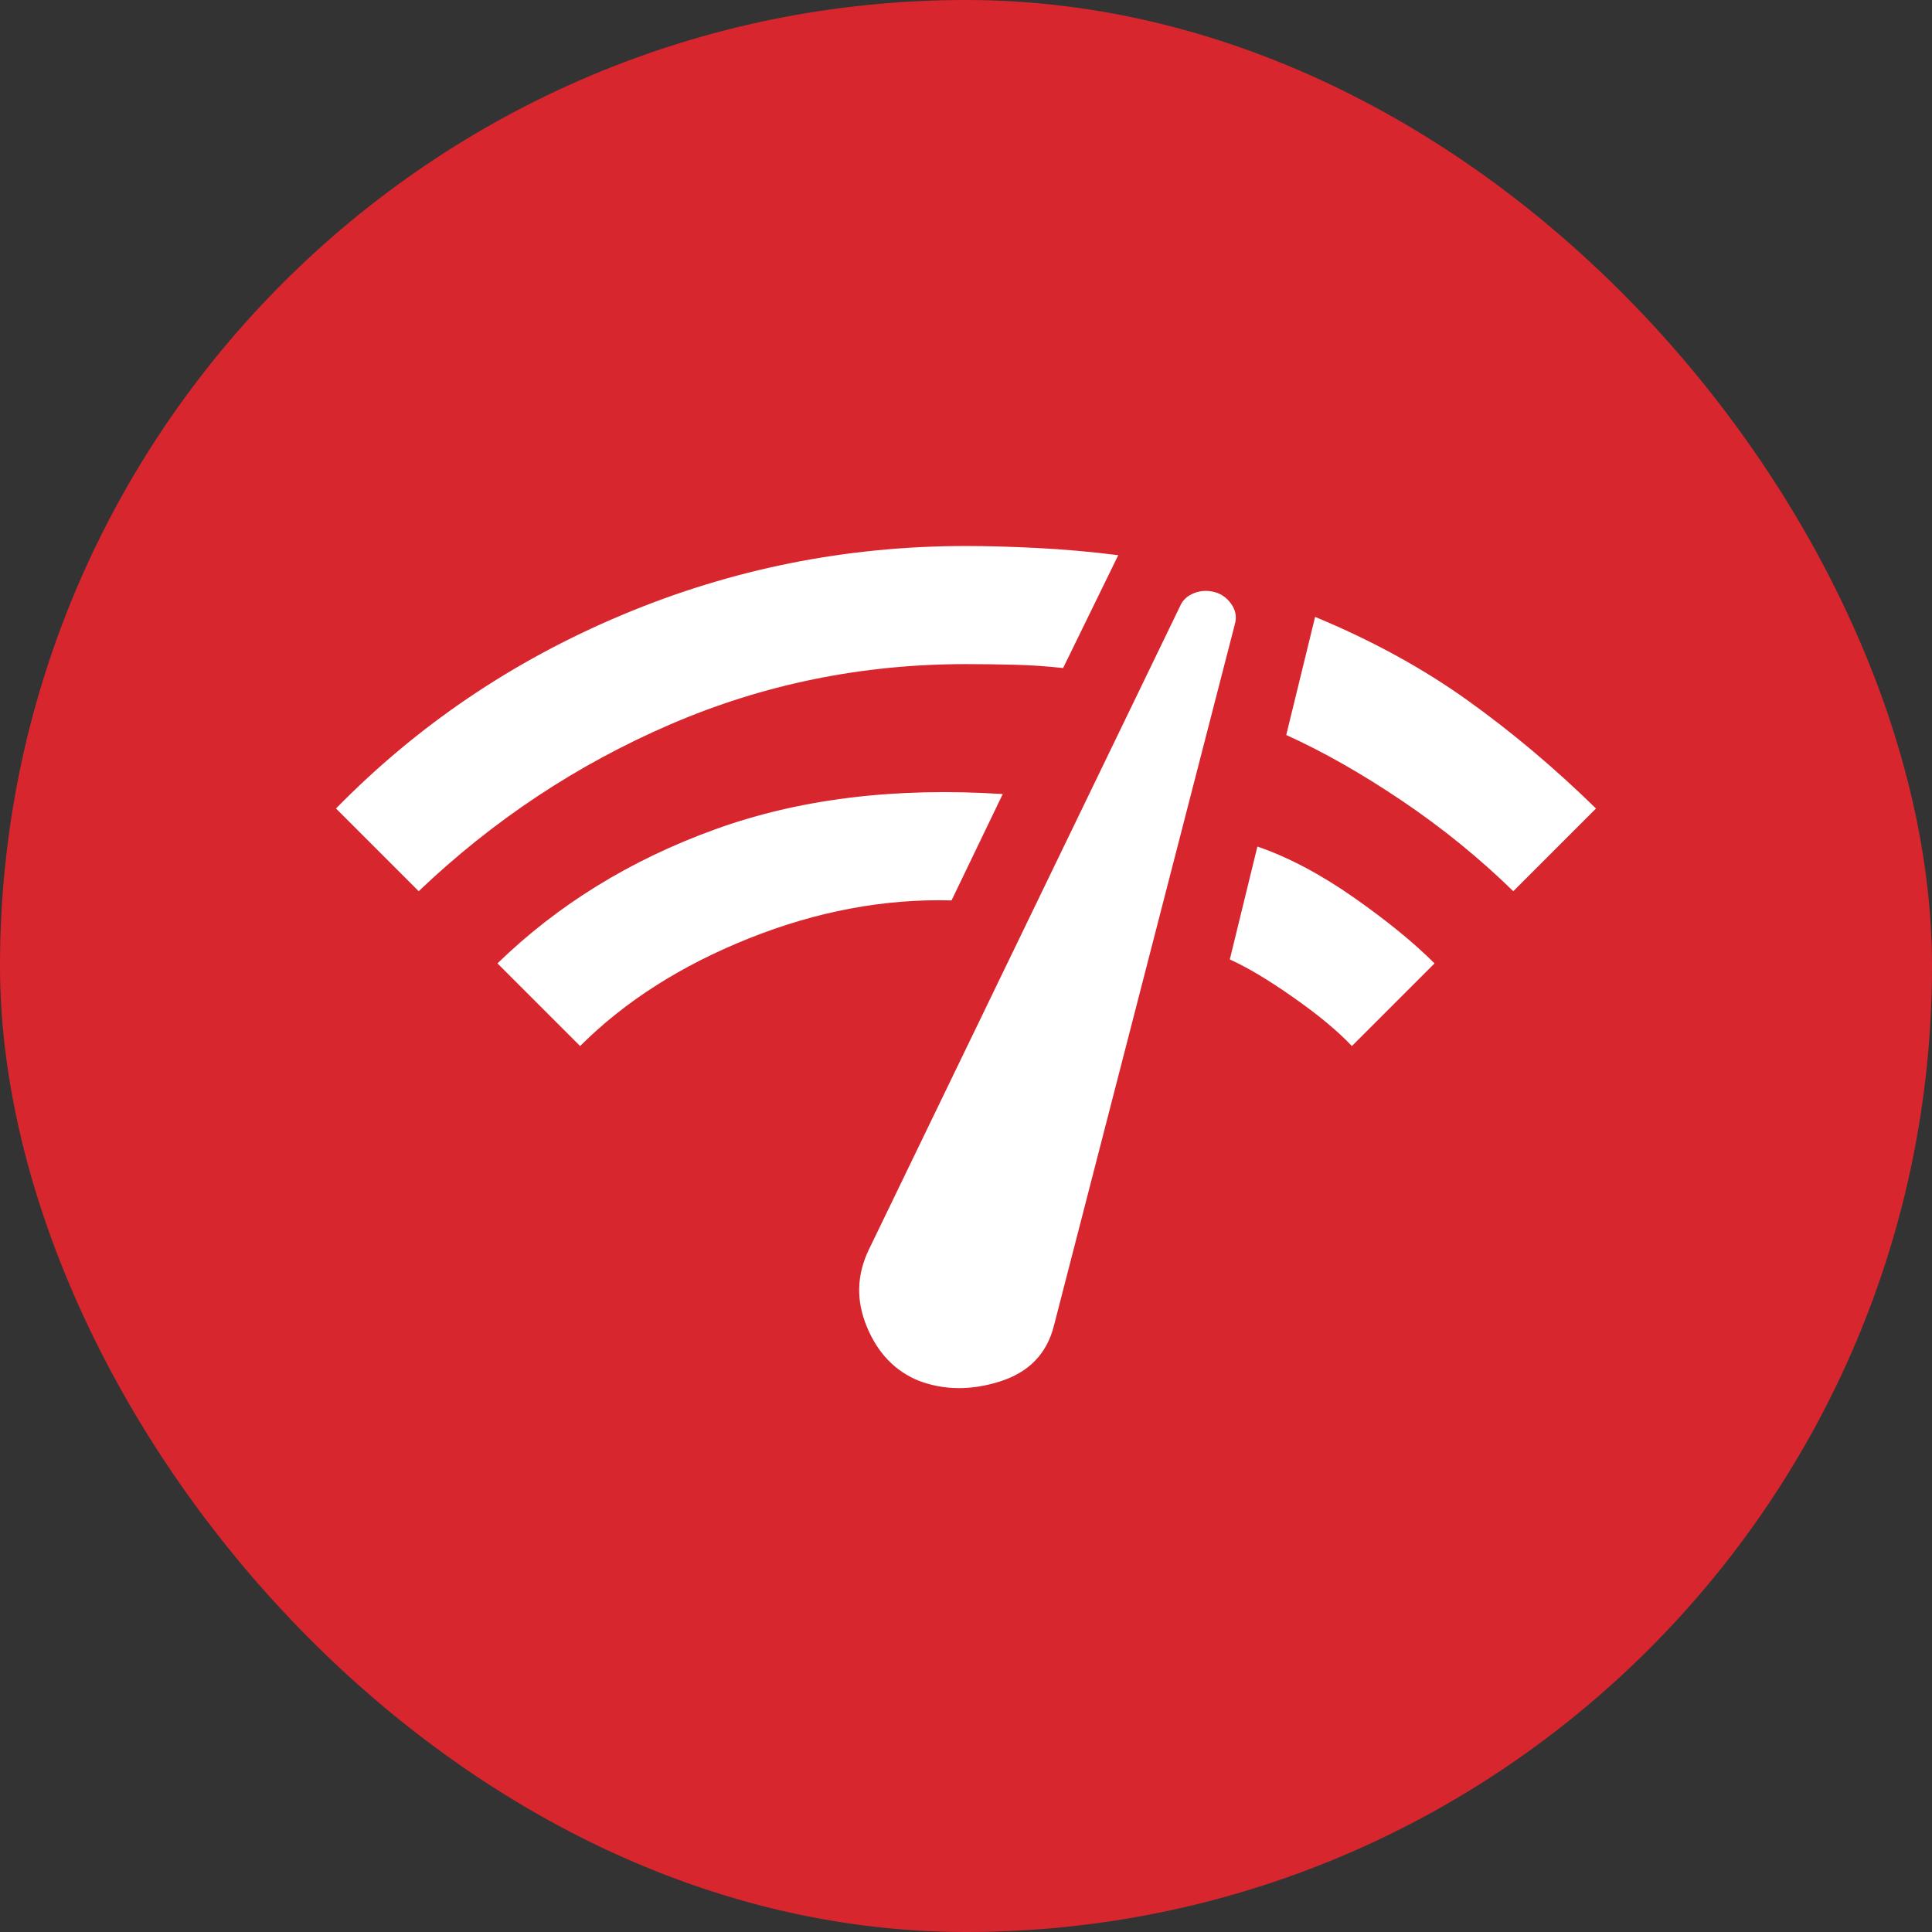
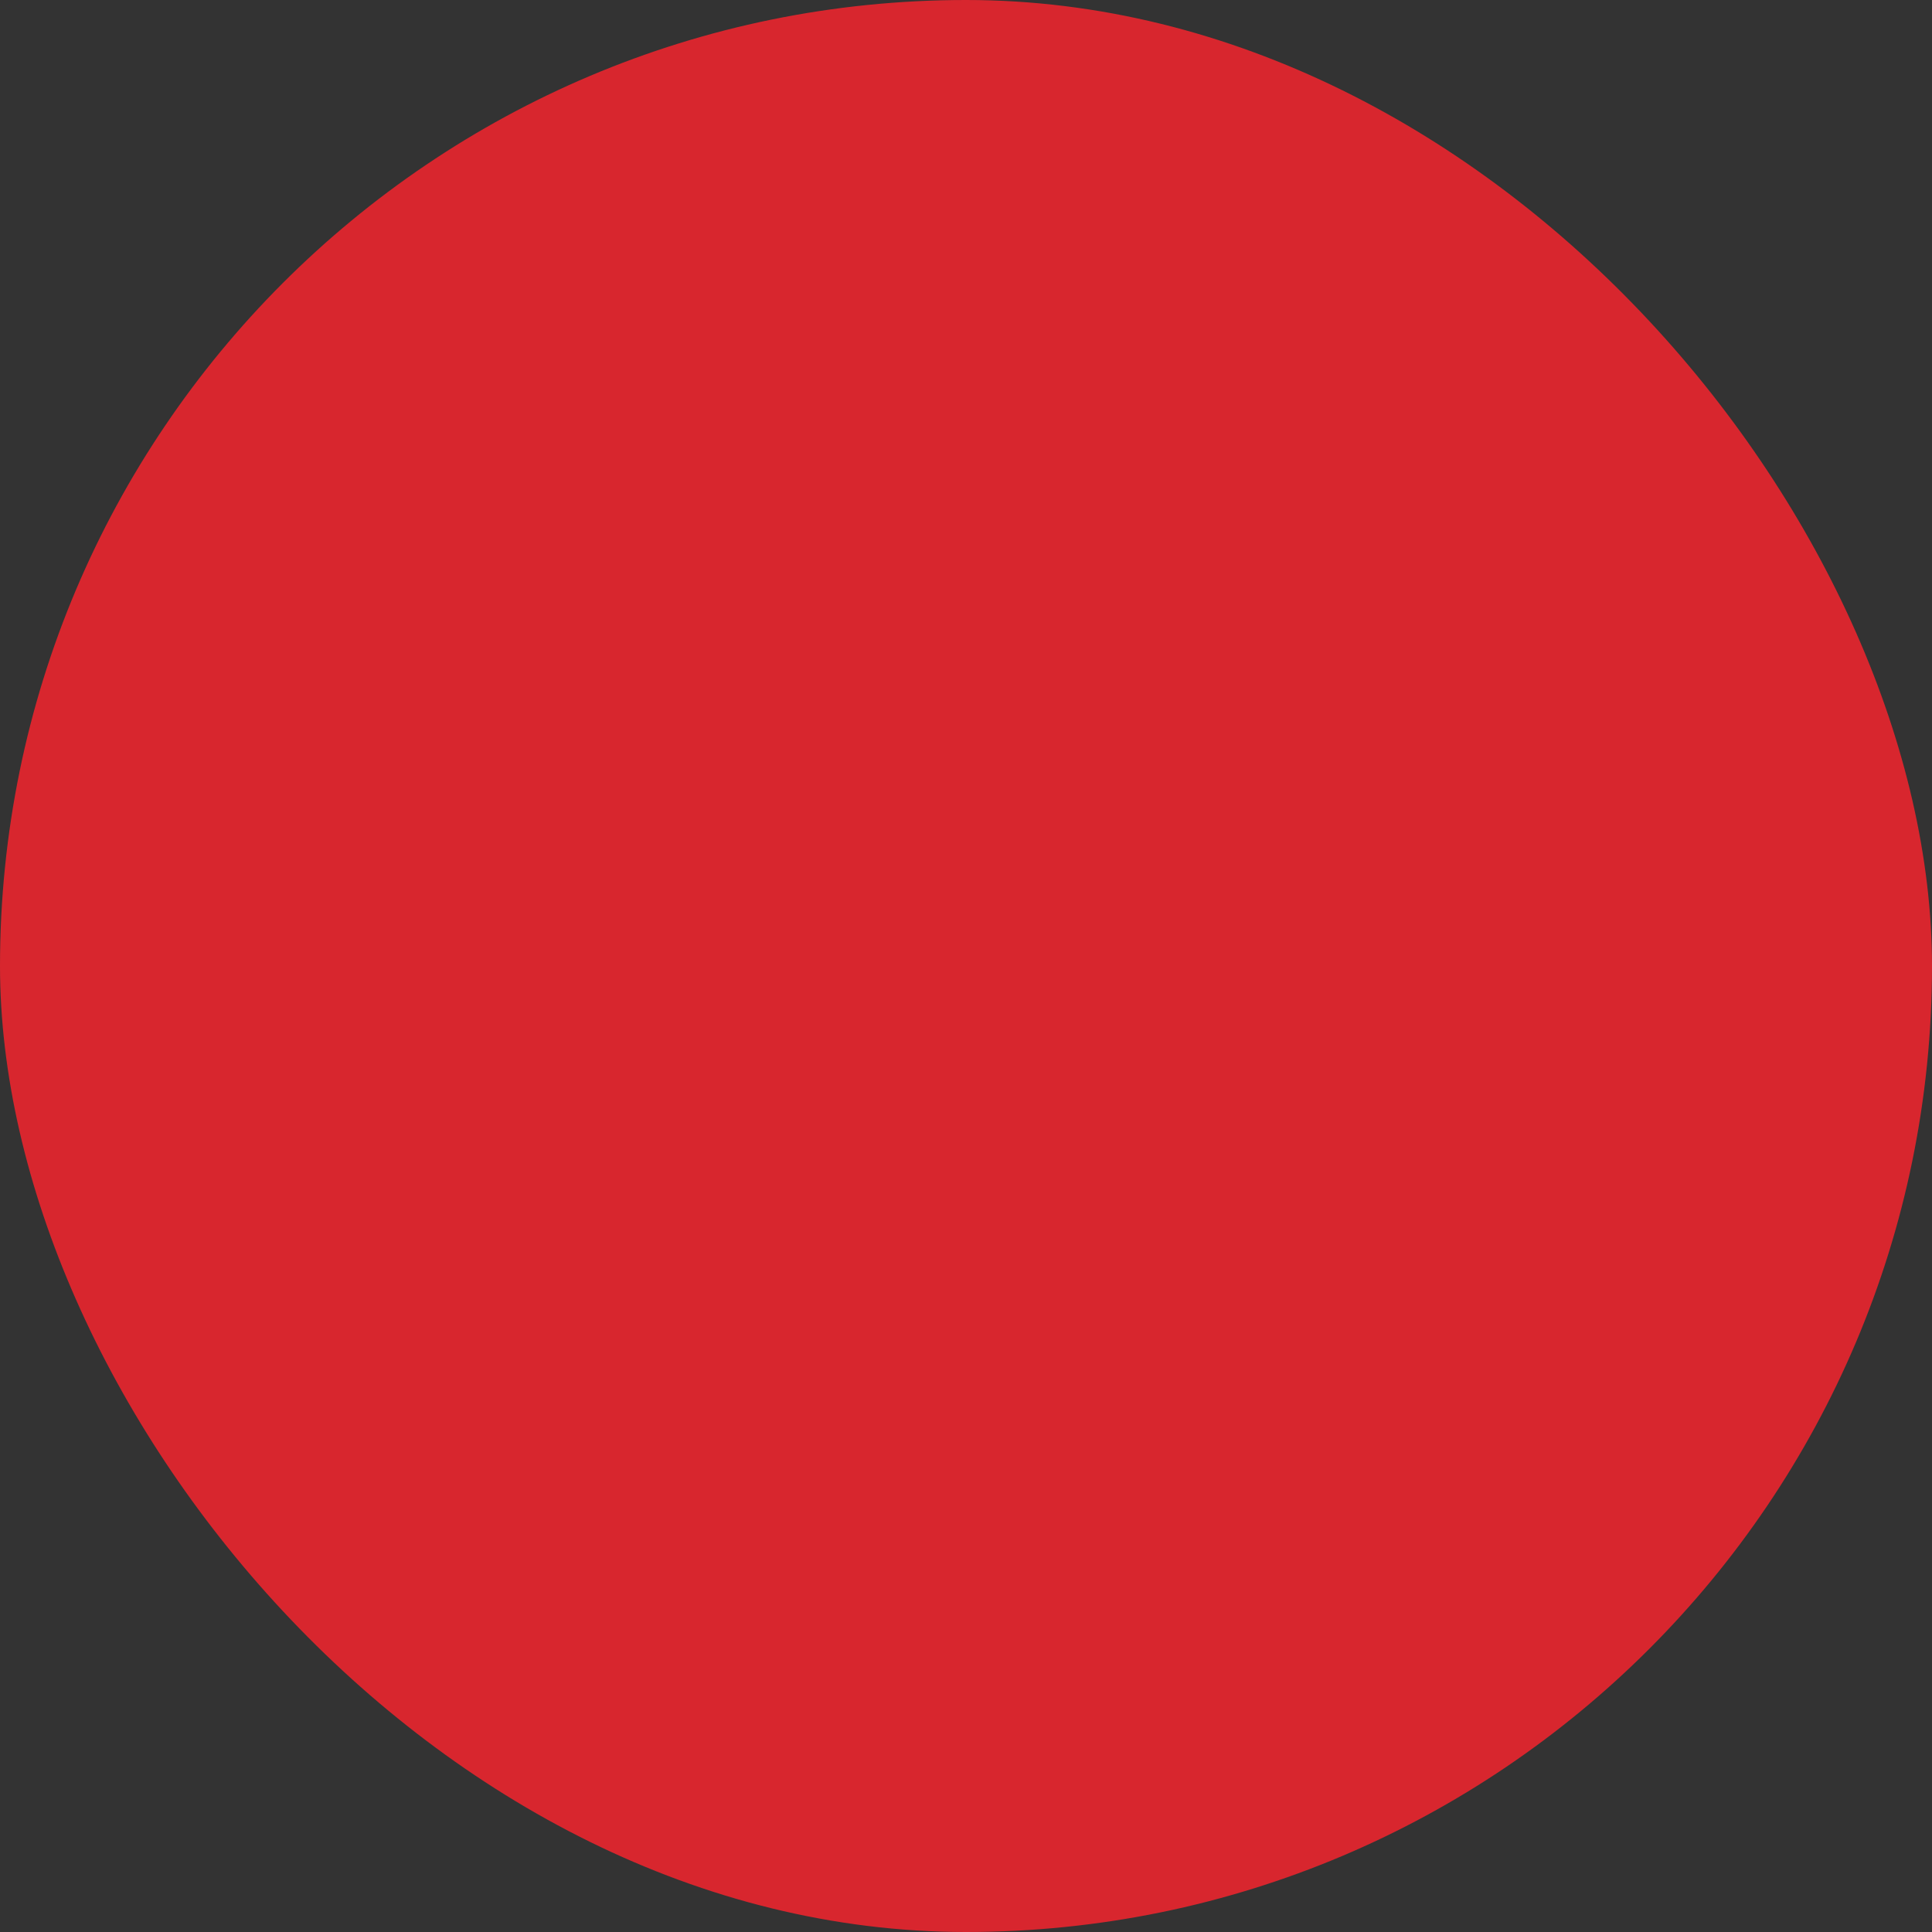
<svg xmlns="http://www.w3.org/2000/svg" width="46" height="46" viewBox="0 0 46 46" fill="none">
  <rect x="0" y="0" width="46" height="46" fill="#333333" stroke="none" />
  <rect width="46" height="46" rx="23" fill="#D8262E" />
  <g clip-path="url(#clip0_469_649)">
-     <path d="M9.969 21.219L8 19.25C9.938 17.271 12.208 15.734 14.812 14.641C17.417 13.547 20.146 13 23 13C23.5 13 24.062 13.016 24.688 13.047C25.312 13.078 25.958 13.135 26.625 13.219L25.312 15.906C24.938 15.865 24.562 15.838 24.188 15.828C23.812 15.818 23.417 15.812 23 15.812C20.521 15.812 18.172 16.292 15.953 17.25C13.734 18.208 11.74 19.531 9.969 21.219ZM13.812 24.906L11.844 22.938C13.281 21.542 15.005 20.479 17.016 19.75C19.026 19.021 21.312 18.74 23.875 18.906L22.656 21.438C21.052 21.396 19.443 21.698 17.828 22.344C16.213 22.99 14.875 23.844 13.812 24.906ZM21.875 32.875C21.312 32.646 20.901 32.219 20.641 31.594C20.38 30.969 20.396 30.354 20.688 29.75L28.094 14.438C28.156 14.292 28.266 14.188 28.422 14.125C28.578 14.062 28.74 14.052 28.906 14.094C29.073 14.135 29.208 14.229 29.312 14.375C29.417 14.521 29.448 14.677 29.406 14.844L25.094 31.562C24.927 32.229 24.5 32.672 23.812 32.891C23.125 33.109 22.479 33.104 21.875 32.875ZM32.188 24.906C31.854 24.552 31.391 24.167 30.797 23.75C30.203 23.333 29.698 23.031 29.281 22.844L29.938 20.156C30.667 20.406 31.427 20.807 32.219 21.359C33.01 21.912 33.656 22.438 34.156 22.938L32.188 24.906ZM36.031 21.219C35.219 20.427 34.333 19.708 33.375 19.062C32.417 18.417 31.5 17.896 30.625 17.5L31.312 14.688C32.667 15.25 33.875 15.912 34.938 16.672C36 17.432 37.021 18.292 38 19.25L36.031 21.219Z" fill="white" />
-   </g>
+     </g>
  <defs>
    <clipPath id="clip0_469_649">
      <rect width="30" height="30" fill="white" transform="translate(8 8)" />
    </clipPath>
  </defs>
</svg>